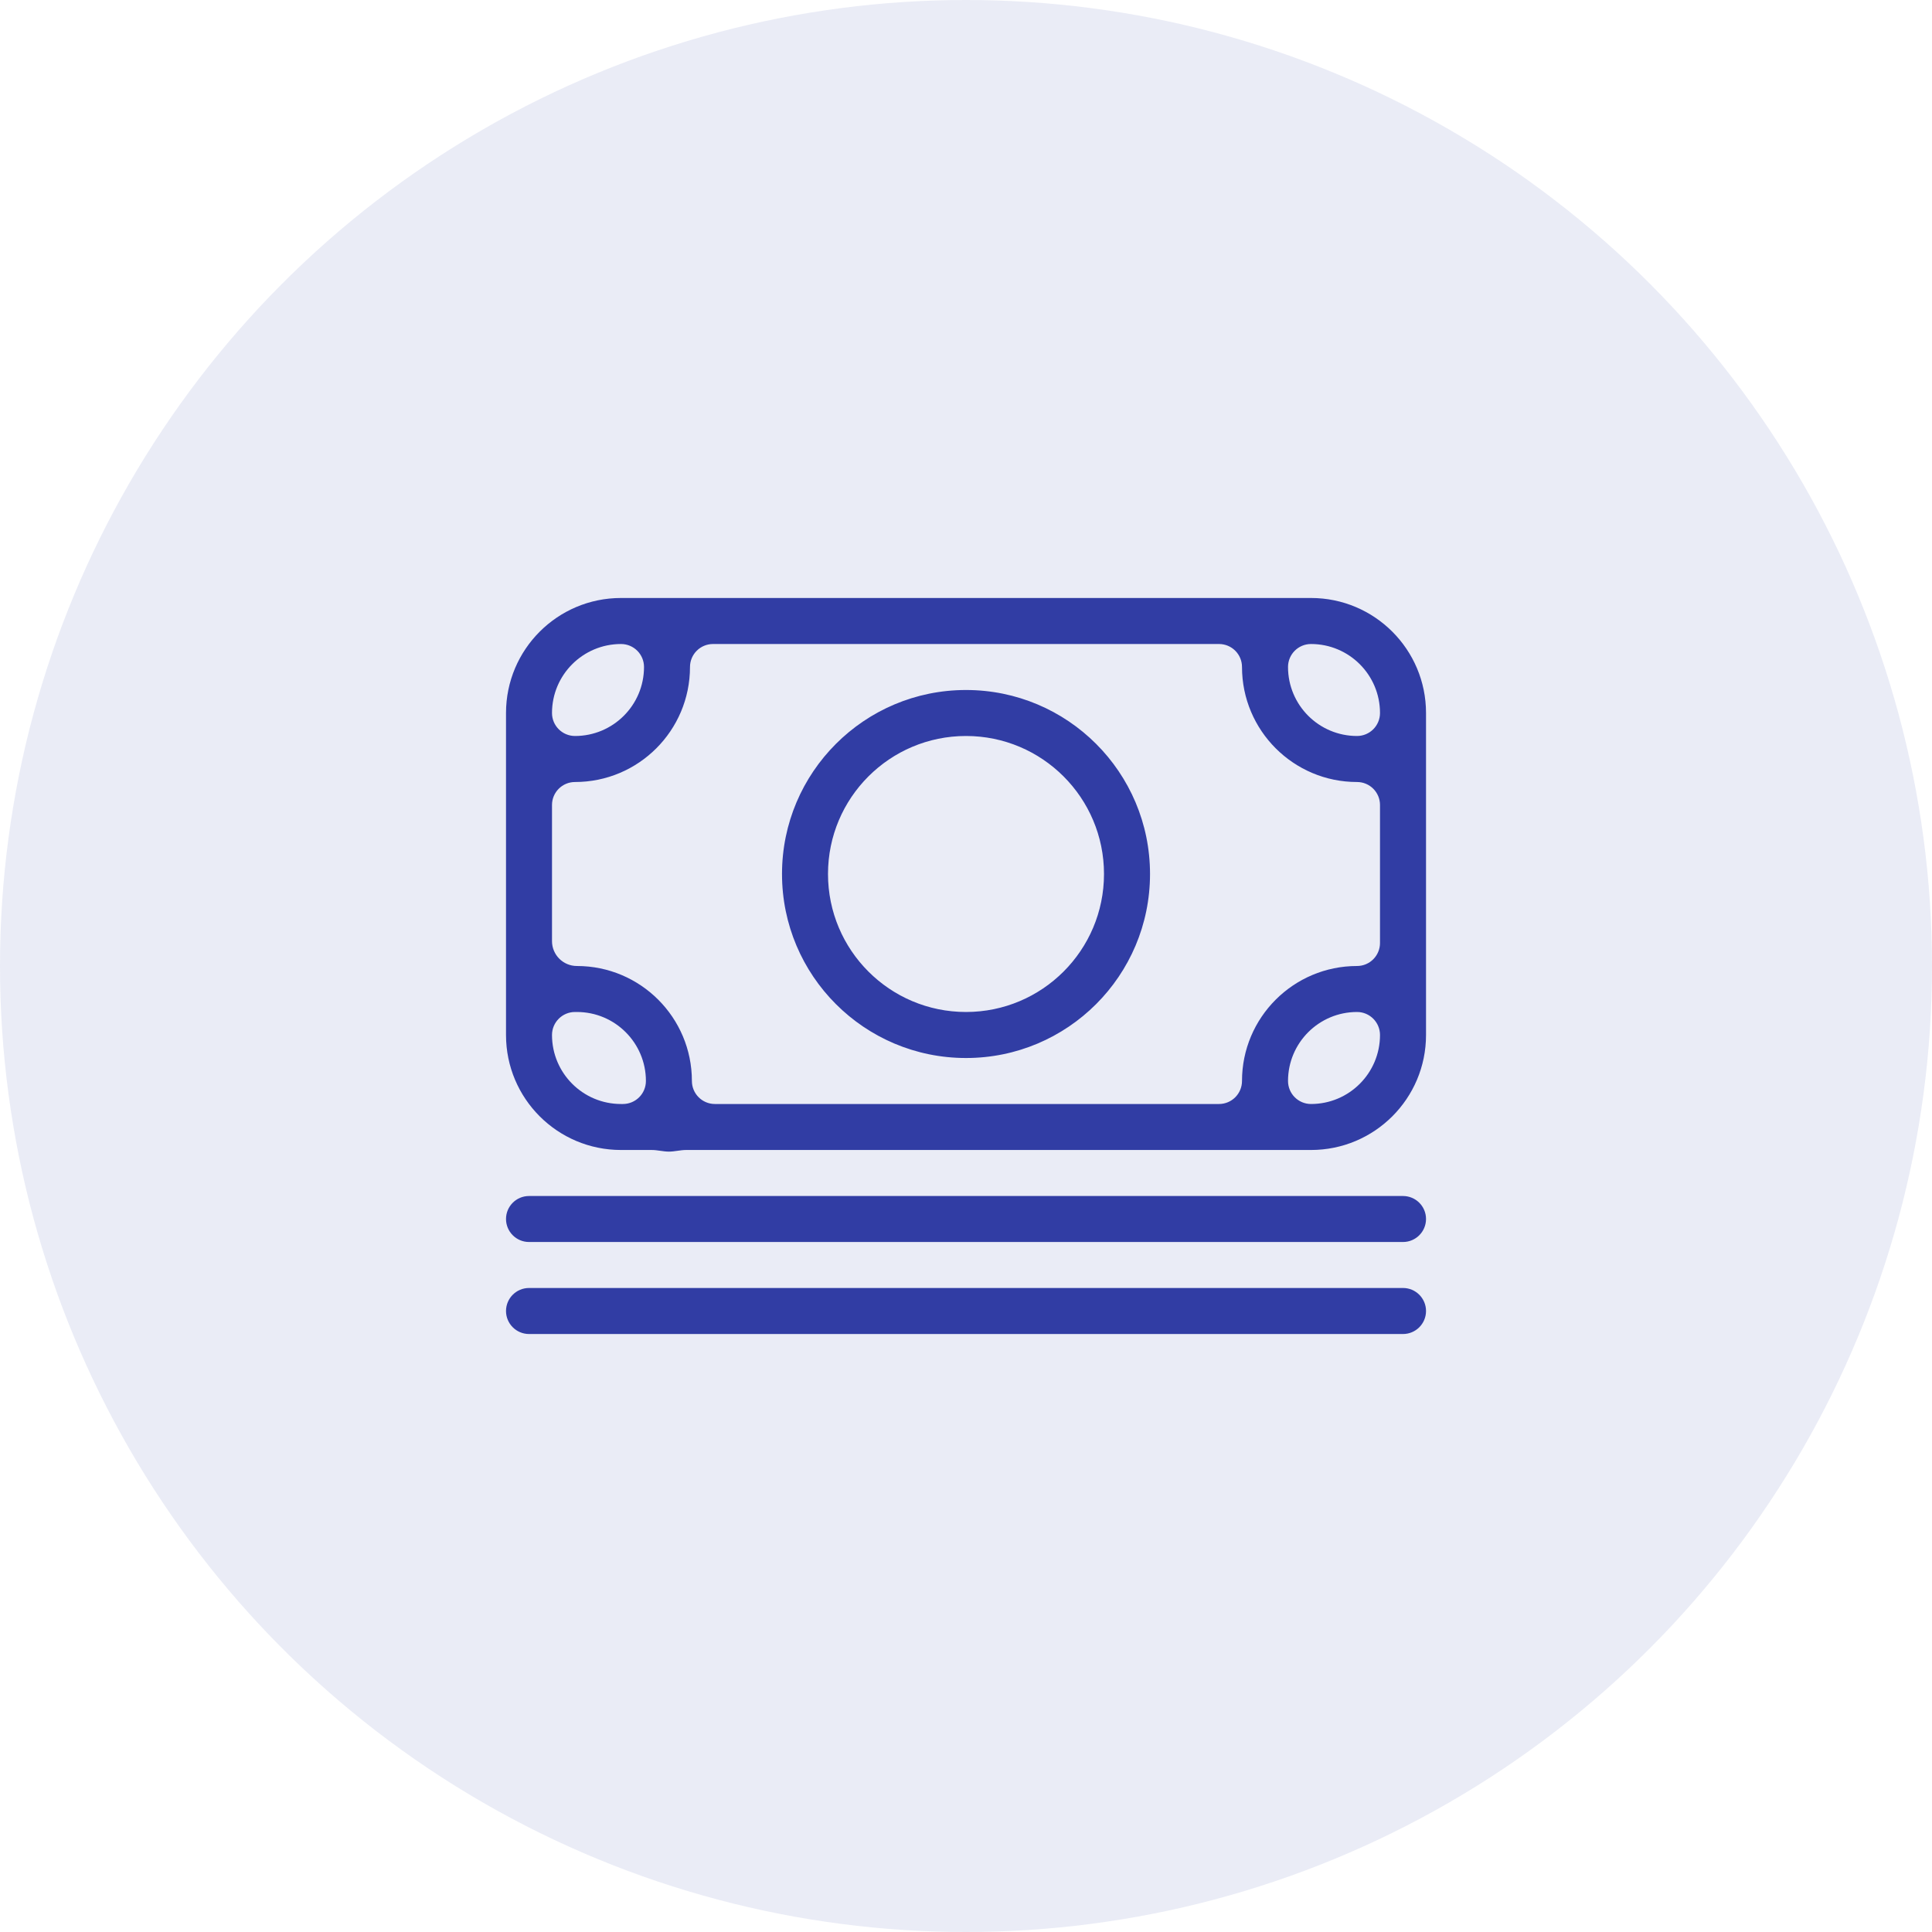
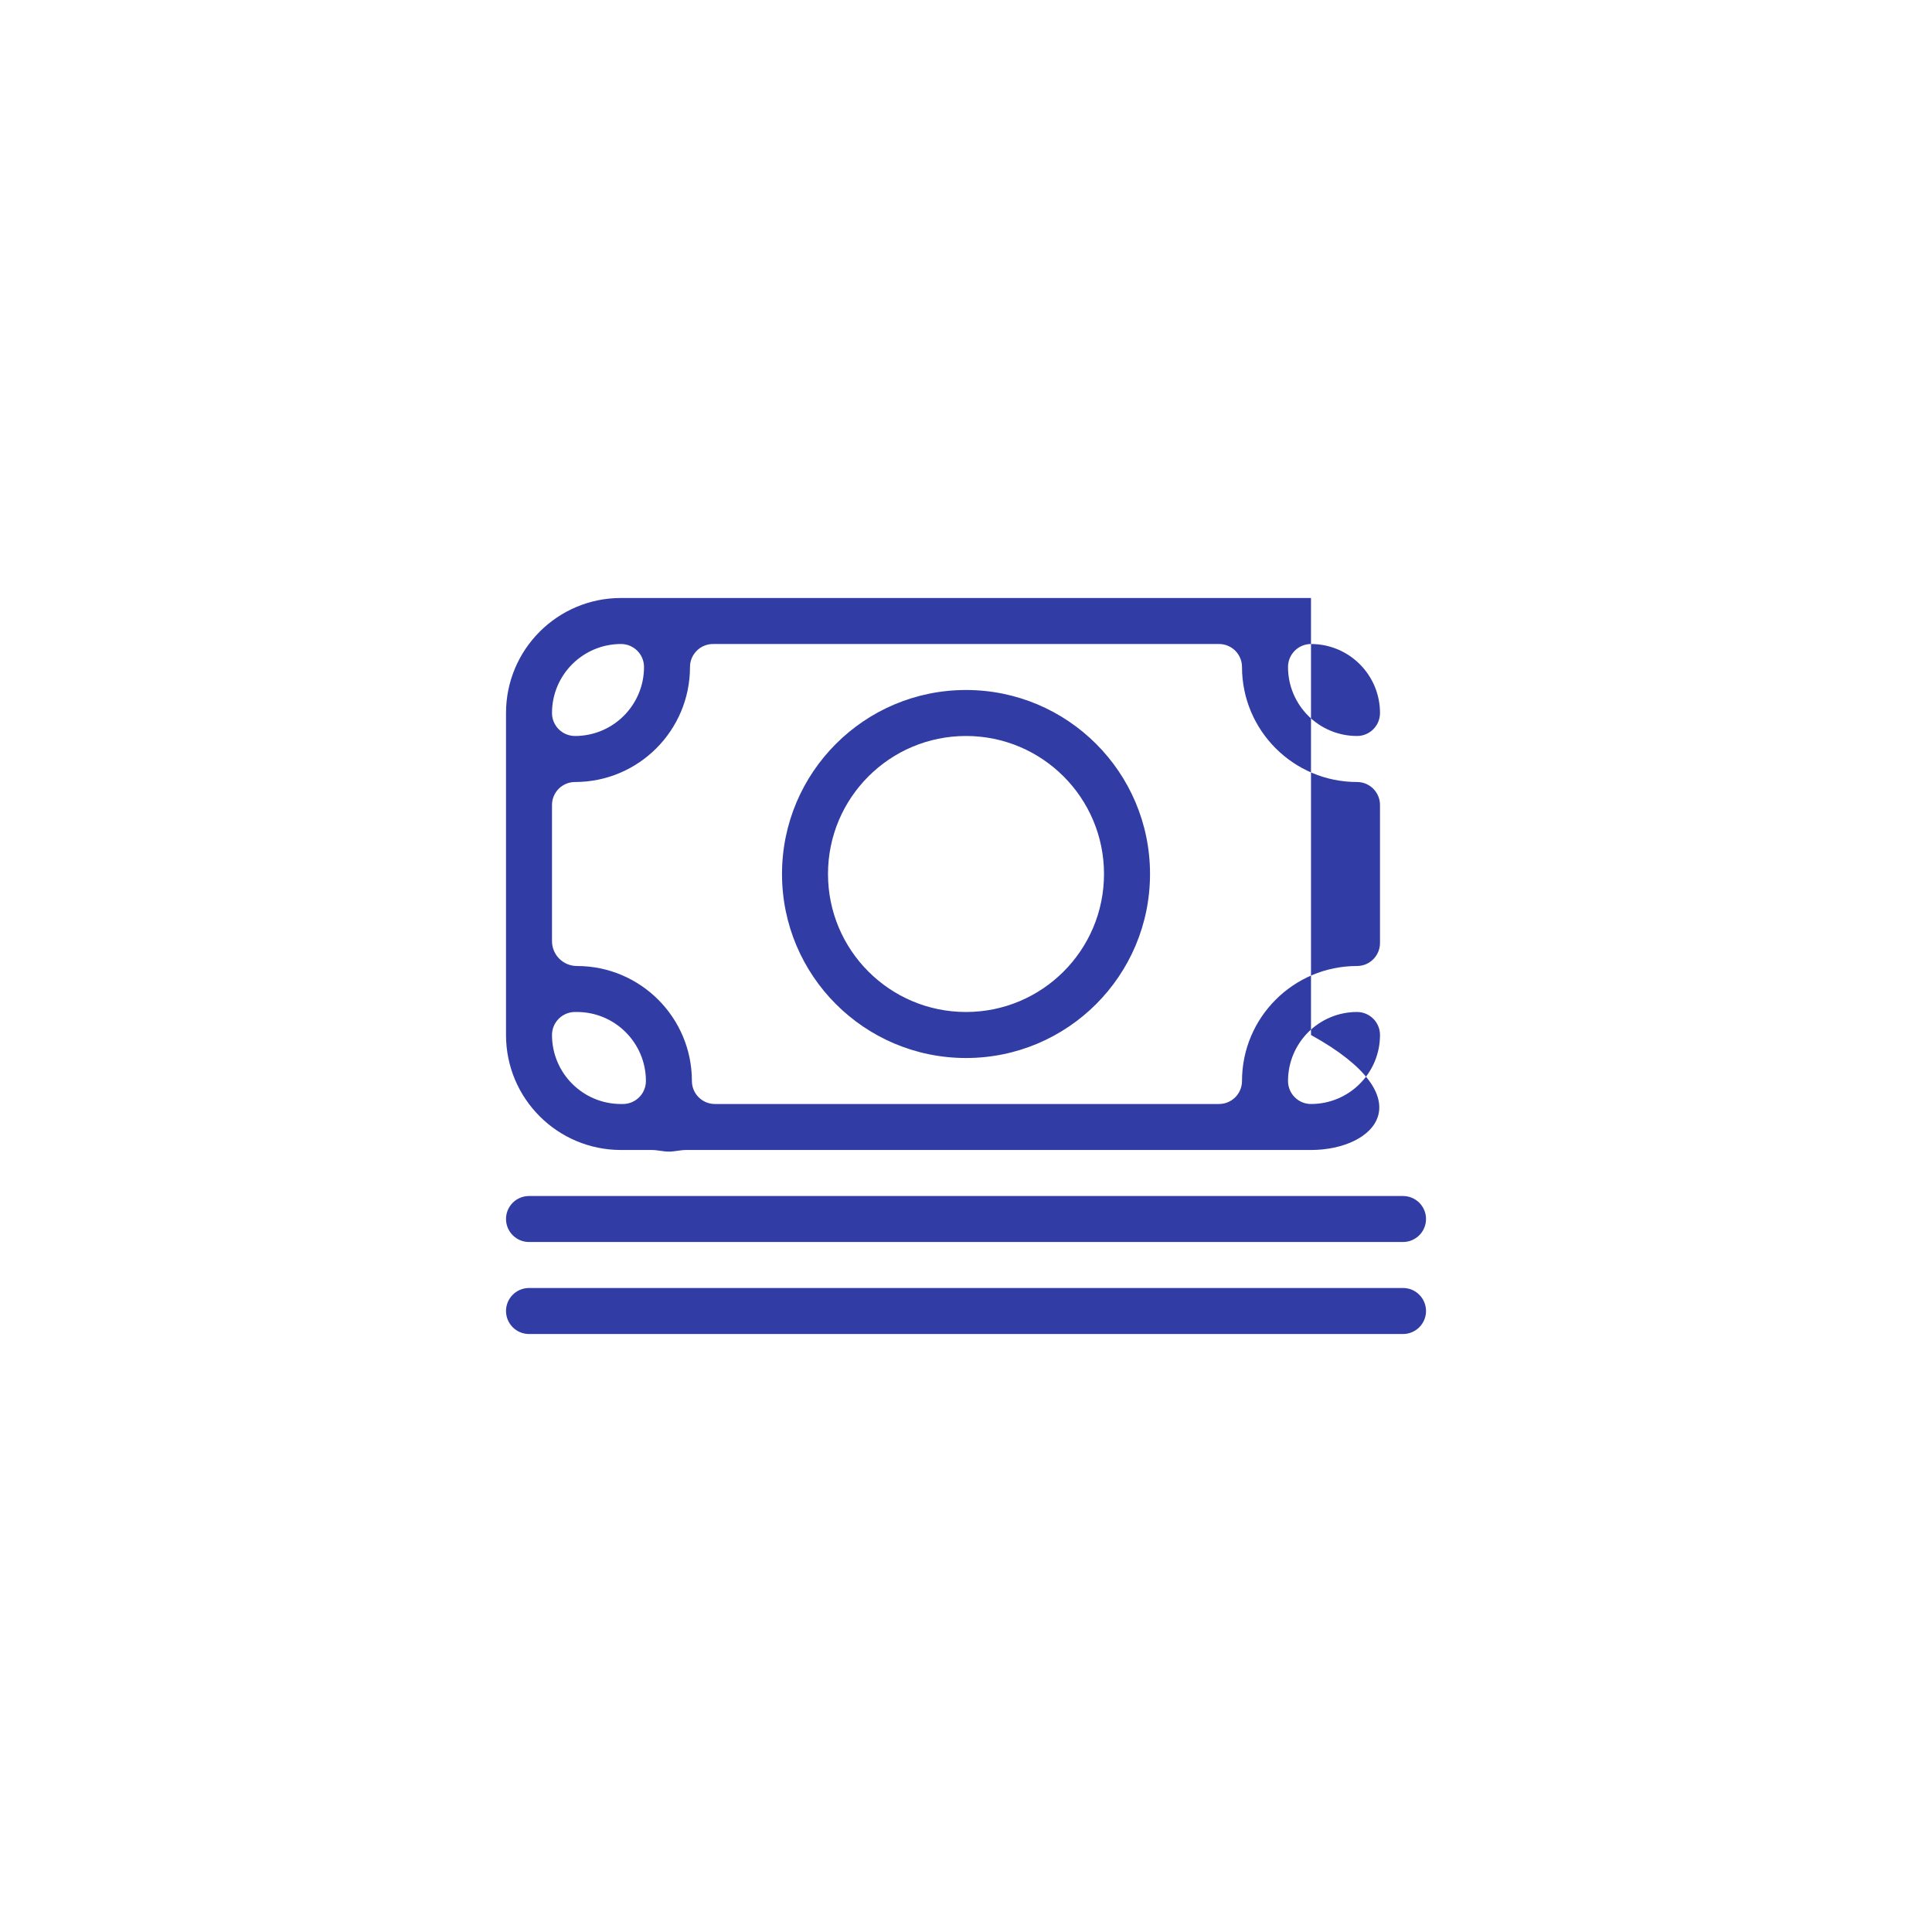
<svg xmlns="http://www.w3.org/2000/svg" width="56" height="56" viewBox="0 0 56 56" fill="none">
-   <circle opacity="0.1" cx="28" cy="28" r="28" fill="#313DA4" />
-   <path d="M20.667 18.667C20.299 18.667 20 18.965 20 19.333C20 21.174 18.508 22.667 16.667 22.667C16.299 22.667 16 22.965 16 23.333V27.278C16 27.677 16.323 28 16.722 28C18.563 28 20.055 29.492 20.055 31.333C20.055 31.701 20.354 32 20.722 32H35.334C35.702 32 36 31.701 36 31.333C36 29.492 37.493 28 39.334 28C39.702 28 40 27.701 40 27.333V23.333C40 22.965 39.702 22.667 39.334 22.667C37.493 22.667 36 21.174 36 19.333C36 18.965 35.702 18.667 35.334 18.667H20.667ZM18.667 19.333C18.667 18.965 18.369 18.667 18 18.667C16.896 18.667 16 19.562 16 20.667C16 21.035 16.299 21.333 16.667 21.333C17.772 21.333 18.667 20.438 18.667 19.333ZM18.055 32C18.424 32 18.722 31.701 18.722 31.333C18.722 30.229 17.827 29.333 16.722 29.333H16.667C16.299 29.333 16 29.632 16 30C16 31.105 16.896 32 18 32H18.055ZM19.885 33.333C19.719 33.333 19.555 33.38 19.389 33.38C19.223 33.38 19.059 33.333 18.893 33.333H18C16.159 33.333 14.667 31.841 14.667 30V20.667C14.667 18.826 16.159 17.333 18 17.333H38C39.841 17.333 41.334 18.826 41.334 20.667V30C41.334 31.841 39.841 33.333 38 33.333H19.885ZM37.334 31.333C37.334 31.701 37.632 32 38 32C39.105 32 40 31.105 40 30C40 29.632 39.702 29.333 39.334 29.333C38.229 29.333 37.334 30.229 37.334 31.333ZM38 18.667C37.632 18.667 37.334 18.965 37.334 19.333C37.334 20.438 38.229 21.333 39.334 21.333C39.702 21.333 40 21.035 40 20.667C40 19.562 39.105 18.667 38 18.667ZM28 30.667C25.055 30.667 22.667 28.279 22.667 25.333C22.667 22.388 25.055 20 28 20C30.946 20 33.334 22.388 33.334 25.333C33.334 28.279 30.946 30.667 28 30.667ZM28 29.333C30.209 29.333 32 27.542 32 25.333C32 23.124 30.209 21.333 28 21.333C25.791 21.333 24 23.124 24 25.333C24 27.542 25.791 29.333 28 29.333ZM15.334 36C14.966 36 14.667 35.701 14.667 35.333C14.667 34.965 14.966 34.667 15.334 34.667H40.667C41.035 34.667 41.334 34.965 41.334 35.333C41.334 35.701 41.035 36 40.667 36H15.334ZM15.334 38.667C14.966 38.667 14.667 38.368 14.667 38C14.667 37.632 14.966 37.333 15.334 37.333H40.667C41.035 37.333 41.334 37.632 41.334 38C41.334 38.368 41.035 38.667 40.667 38.667H15.334Z" fill="#313DA4" />
+   <path d="M20.667 18.667C20.299 18.667 20 18.965 20 19.333C20 21.174 18.508 22.667 16.667 22.667C16.299 22.667 16 22.965 16 23.333V27.278C16 27.677 16.323 28 16.722 28C18.563 28 20.055 29.492 20.055 31.333C20.055 31.701 20.354 32 20.722 32H35.334C35.702 32 36 31.701 36 31.333C36 29.492 37.493 28 39.334 28C39.702 28 40 27.701 40 27.333V23.333C40 22.965 39.702 22.667 39.334 22.667C37.493 22.667 36 21.174 36 19.333C36 18.965 35.702 18.667 35.334 18.667H20.667ZM18.667 19.333C18.667 18.965 18.369 18.667 18 18.667C16.896 18.667 16 19.562 16 20.667C16 21.035 16.299 21.333 16.667 21.333C17.772 21.333 18.667 20.438 18.667 19.333ZM18.055 32C18.424 32 18.722 31.701 18.722 31.333C18.722 30.229 17.827 29.333 16.722 29.333H16.667C16.299 29.333 16 29.632 16 30C16 31.105 16.896 32 18 32H18.055ZM19.885 33.333C19.719 33.333 19.555 33.38 19.389 33.38C19.223 33.38 19.059 33.333 18.893 33.333H18C16.159 33.333 14.667 31.841 14.667 30V20.667C14.667 18.826 16.159 17.333 18 17.333H38V30C41.334 31.841 39.841 33.333 38 33.333H19.885ZM37.334 31.333C37.334 31.701 37.632 32 38 32C39.105 32 40 31.105 40 30C40 29.632 39.702 29.333 39.334 29.333C38.229 29.333 37.334 30.229 37.334 31.333ZM38 18.667C37.632 18.667 37.334 18.965 37.334 19.333C37.334 20.438 38.229 21.333 39.334 21.333C39.702 21.333 40 21.035 40 20.667C40 19.562 39.105 18.667 38 18.667ZM28 30.667C25.055 30.667 22.667 28.279 22.667 25.333C22.667 22.388 25.055 20 28 20C30.946 20 33.334 22.388 33.334 25.333C33.334 28.279 30.946 30.667 28 30.667ZM28 29.333C30.209 29.333 32 27.542 32 25.333C32 23.124 30.209 21.333 28 21.333C25.791 21.333 24 23.124 24 25.333C24 27.542 25.791 29.333 28 29.333ZM15.334 36C14.966 36 14.667 35.701 14.667 35.333C14.667 34.965 14.966 34.667 15.334 34.667H40.667C41.035 34.667 41.334 34.965 41.334 35.333C41.334 35.701 41.035 36 40.667 36H15.334ZM15.334 38.667C14.966 38.667 14.667 38.368 14.667 38C14.667 37.632 14.966 37.333 15.334 37.333H40.667C41.035 37.333 41.334 37.632 41.334 38C41.334 38.368 41.035 38.667 40.667 38.667H15.334Z" fill="#313DA4" />
</svg>